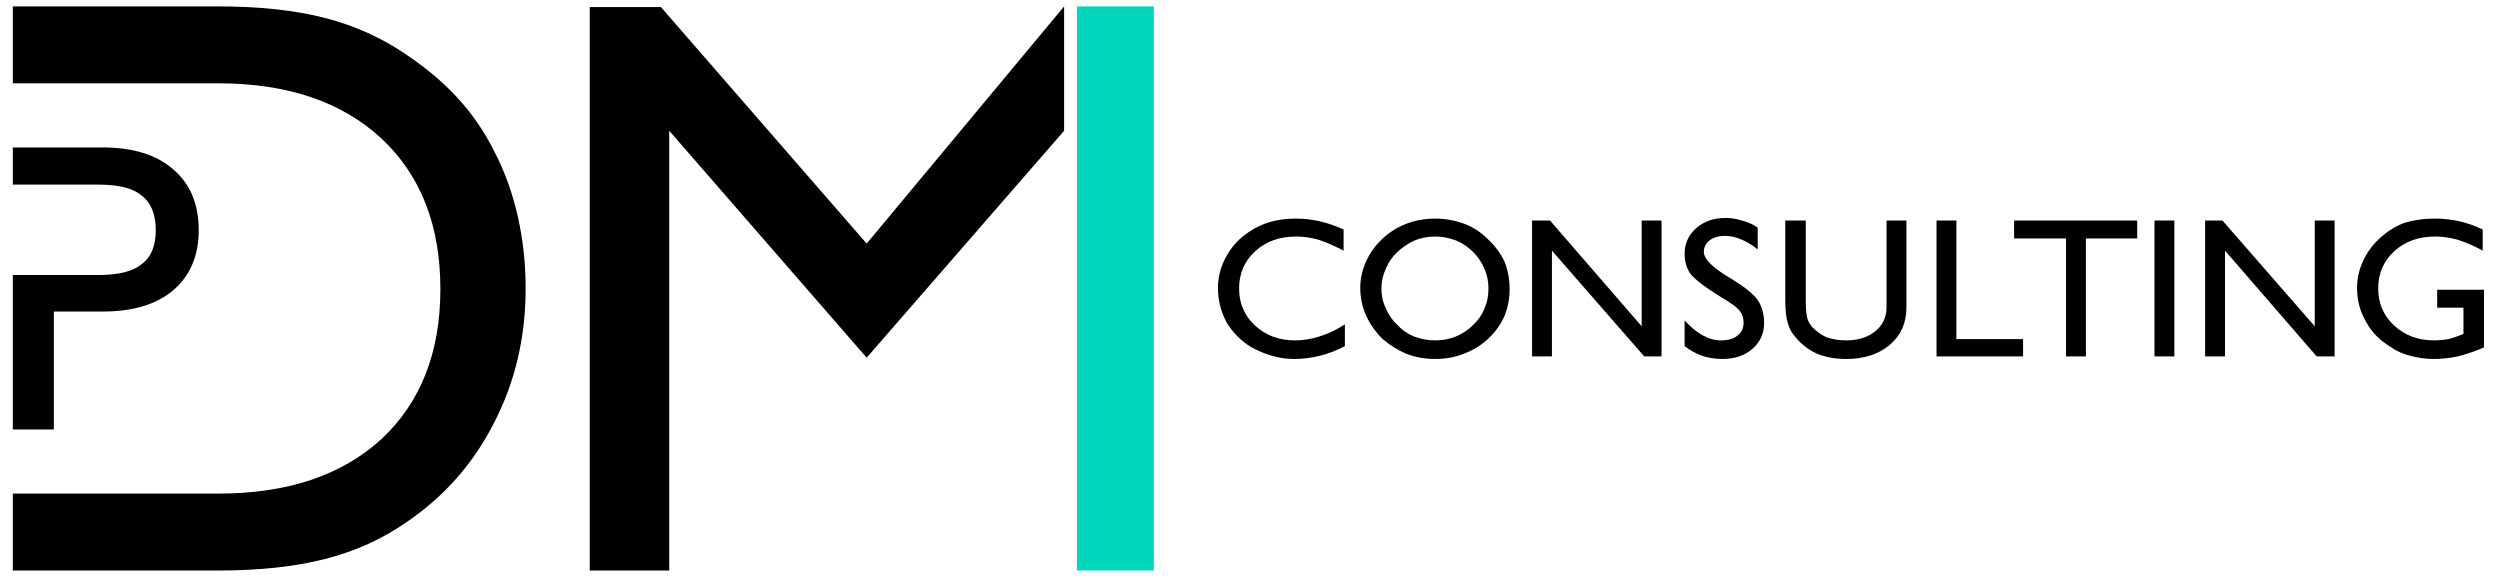
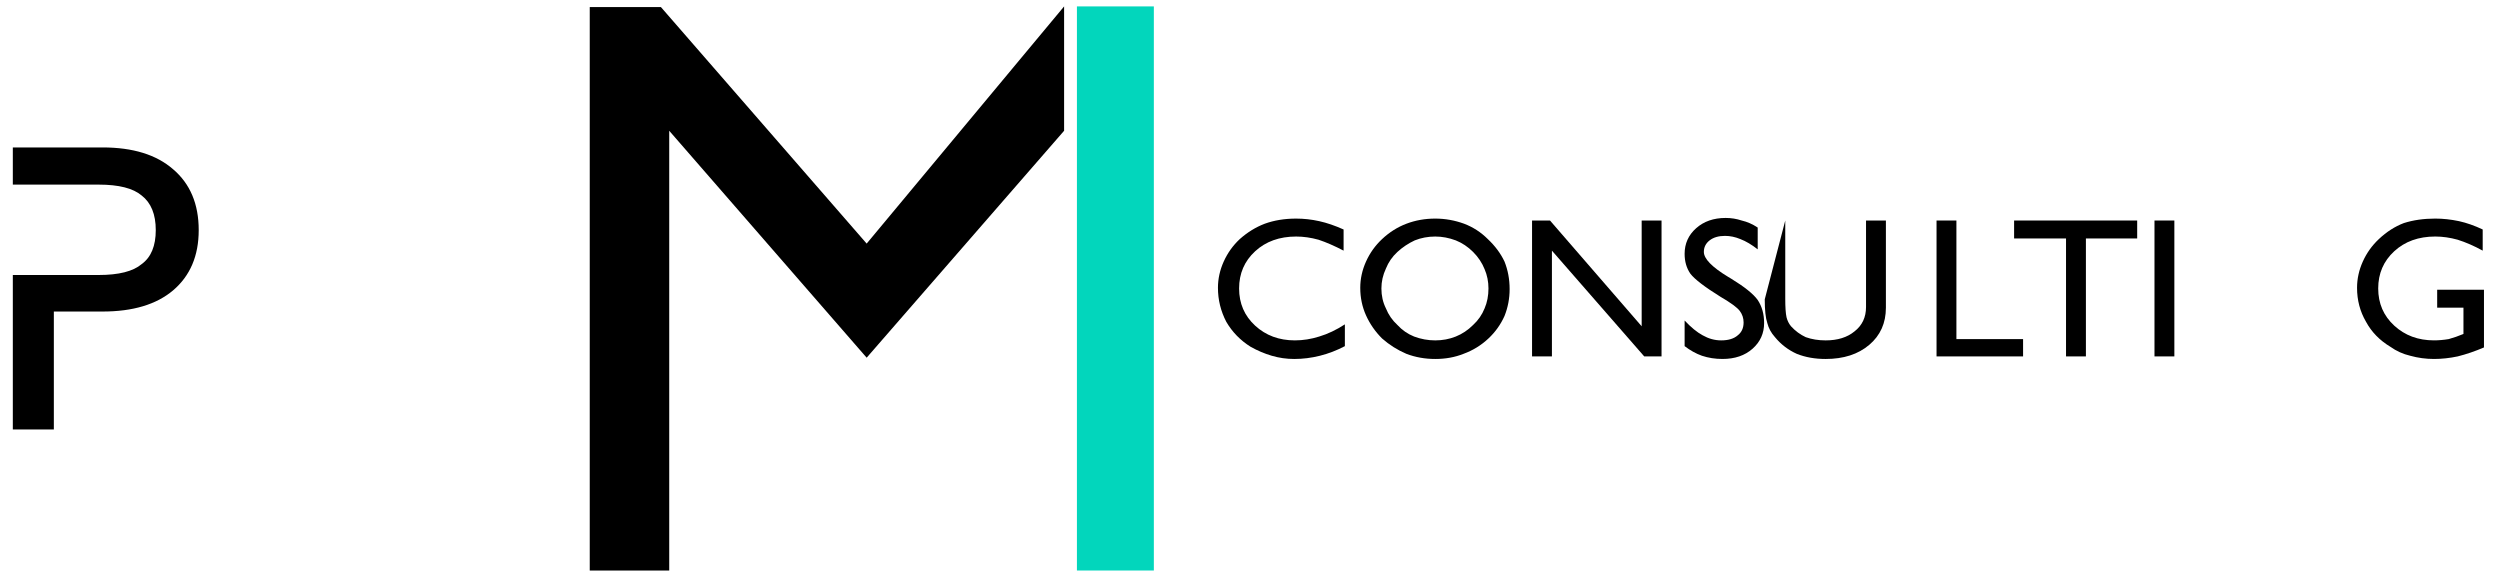
<svg xmlns="http://www.w3.org/2000/svg" version="1.2" viewBox="0 0 390 90" width="390" height="90">
  <title>Final variant black-svg</title>
  <style>
		.s0 { fill: #000000 } 
		.s1 { fill: #02d6bc } 
	</style>
  <path id="Layer" fill-rule="evenodd" class="s0" d="m2 67v-24.1h13.4q4.7 0 6.7-1.7 2.2-1.6 2.2-5.3 0-3.7-2.2-5.4-2-1.7-6.7-1.7h-13.4v-5.8h14q7.1 0 11 3.4 4 3.4 4 9.5 0 6-4 9.4-3.9 3.3-11 3.3h-7.6v18.4z" />
-   <path id="Layer" fill-rule="evenodd" class="s0" d="m34.1 1q9.6 0 16.6 1.8 7 1.8 12.8 5.8c5.9 4 10.4 8.6 13.6 15 3.3 6.3 4.9 13.8 4.9 21.4q0 11.4-4.9 20.9-4.8 9.5-13.6 15.5-5.7 4-12.8 5.8-7 1.8-16.6 1.8h-32.1v-12h32.1q16.1 0 25.4-8.5 9.2-8.6 9.2-23.4 0-14.9-9.2-23.5-9.3-8.6-25.4-8.6h-32.1v-12z" />
  <path id="Layer" class="s0" d="m92 89v-87.9h11.1l32.1 36.9 30.8-37v88-68.6l-30.8 35.4-30.8-35.4v68.6z" />
  <path id="Layer" class="s1" d="m168 89v-88h12v88z" />
  <path id="Layer" class="s0" d="m209.8 50.6v3.4q-1.9 1-3.9 1.5-2 0.5-4 0.5-1.8 0-3.5-0.5-1.7-0.5-3.3-1.4-2.4-1.5-3.8-3.9-1.3-2.5-1.3-5.3 0-2.1 0.9-4.1 0.9-2 2.5-3.5 1.8-1.6 3.9-2.4 2.2-0.8 4.9-0.8 1.8 0 3.6 0.4 1.8 0.4 3.8 1.3v3.3q-2.1-1.1-3.9-1.7-1.8-0.5-3.5-0.5-3.9 0-6.4 2.3-2.5 2.3-2.5 5.8 0 3.5 2.5 5.8 2.5 2.3 6.2 2.3 1.9 0 3.8-0.6 2-0.6 4-1.9z" />
  <path id="Layer" fill-rule="evenodd" class="s0" d="m212.2 44.9q0-2.1 0.9-4.1 0.9-2 2.5-3.5 1.7-1.6 3.8-2.4 2.1-0.8 4.5-0.8 2.3 0 4.5 0.8 2.1 0.8 3.7 2.4 1.7 1.6 2.6 3.5 0.8 2 0.8 4.3 0 2.2-0.8 4.2-0.9 2-2.5 3.5-1.7 1.6-3.9 2.4-2 0.8-4.4 0.8-2.4 0-4.5-0.8-2.1-0.9-3.8-2.4-1.6-1.6-2.5-3.6-0.9-2-0.9-4.3zm3.3 0.1q0 1.7 0.7 3.1 0.6 1.5 1.8 2.6 1.1 1.2 2.6 1.8 1.6 0.6 3.3 0.6 1.7 0 3.2-0.6 1.5-0.6 2.7-1.8 1.2-1.1 1.8-2.6 0.6-1.4 0.6-3.1 0-1.6-0.6-3-0.6-1.5-1.8-2.7-1.2-1.2-2.7-1.8-1.6-0.6-3.2-0.6-1.7 0-3.2 0.6-1.5 0.7-2.7 1.8-1.2 1.1-1.8 2.6-0.7 1.5-0.7 3.1z" />
  <path id="Layer" class="s0" d="m239 55.6v-21.2h2.8l14.3 16.5v-16.5h3.1v21.2h-2.7l-14.4-16.5v16.5z" />
  <path id="Layer" class="s0" d="m262.8 54v-4q1.5 1.6 2.8 2.3 1.4 0.8 2.9 0.8 1.7 0 2.6-0.8 0.9-0.7 0.9-2 0-1-0.6-1.8-0.6-0.8-3-2.2-3.7-2.3-4.7-3.6-0.9-1.3-0.9-3.1 0-2.4 1.8-4 1.8-1.6 4.6-1.6 1.3 0 2.5 0.4 1.3 0.3 2.5 1.1v3.4q-1.4-1.1-2.7-1.6-1.2-0.5-2.4-0.5-1.5 0-2.4 0.7-0.9 0.7-0.9 1.8 0 1.6 3.8 3.9l0.5 0.3q3.1 1.9 4.1 3.3 1 1.5 1 3.6 0 2.4-1.8 4-1.8 1.6-4.7 1.6-1.7 0-3.2-0.5-1.4-0.5-2.7-1.5z" />
-   <path id="Layer" class="s0" d="m278.5 34.4h3.2v12.2q0 2 0.2 2.9 0.2 0.8 0.7 1.4 1 1.1 2.3 1.7 1.4 0.5 3.1 0.5 2.8 0 4.5-1.4 1.8-1.4 1.8-3.8v-13.5h3.1v13.6q0 3.6-2.6 5.8-2.6 2.2-6.8 2.2-2.5 0-4.5-0.8-2-0.9-3.4-2.6-0.9-1-1.2-2.2-0.4-1.2-0.4-3.7z" />
+   <path id="Layer" class="s0" d="m278.5 34.4v12.2q0 2 0.2 2.9 0.2 0.8 0.7 1.4 1 1.1 2.3 1.7 1.4 0.5 3.1 0.5 2.8 0 4.5-1.4 1.8-1.4 1.8-3.8v-13.5h3.1v13.6q0 3.6-2.6 5.8-2.6 2.2-6.8 2.2-2.5 0-4.5-0.8-2-0.9-3.4-2.6-0.9-1-1.2-2.2-0.4-1.2-0.4-3.7z" />
  <path id="Layer" class="s0" d="m302.1 55.6v-21.2h3.1v18.5h10.4v2.7z" />
  <path id="Layer" class="s0" d="m322.3 55.6v-18.4h-8.1v-2.8h19.2v2.8h-8v18.4z" />
  <path id="Layer" class="s0" d="m336.1 55.6v-21.2h3.1v21.2z" />
-   <path id="Layer" class="s0" d="m344 55.6v-21.2h2.7l14.4 16.5v-16.5h3.1v21.2h-2.8l-14.3-16.5v16.5z" />
  <path id="Layer" class="s0" d="m387.5 45.2v9q-2.1 0.9-4.1 1.4-1.9 0.4-3.7 0.4-1.9 0-3.7-0.5-1.7-0.4-3.1-1.4-2.5-1.5-3.8-3.9-1.4-2.4-1.4-5.3 0-2.1 0.9-4.1 0.9-2 2.5-3.5 1.8-1.7 3.9-2.5 2.2-0.7 4.9-0.7 1.8 0 3.7 0.4 1.8 0.4 3.7 1.3v3.3q-2-1.1-3.9-1.7-1.8-0.5-3.5-0.5-3.9 0-6.4 2.3-2.5 2.3-2.5 5.8 0 3.5 2.5 5.8 2.5 2.3 6.2 2.3 1.1 0 2.3-0.2 1.1-0.3 2.3-0.8v-4.1h-4.1v-2.8z" />
</svg>